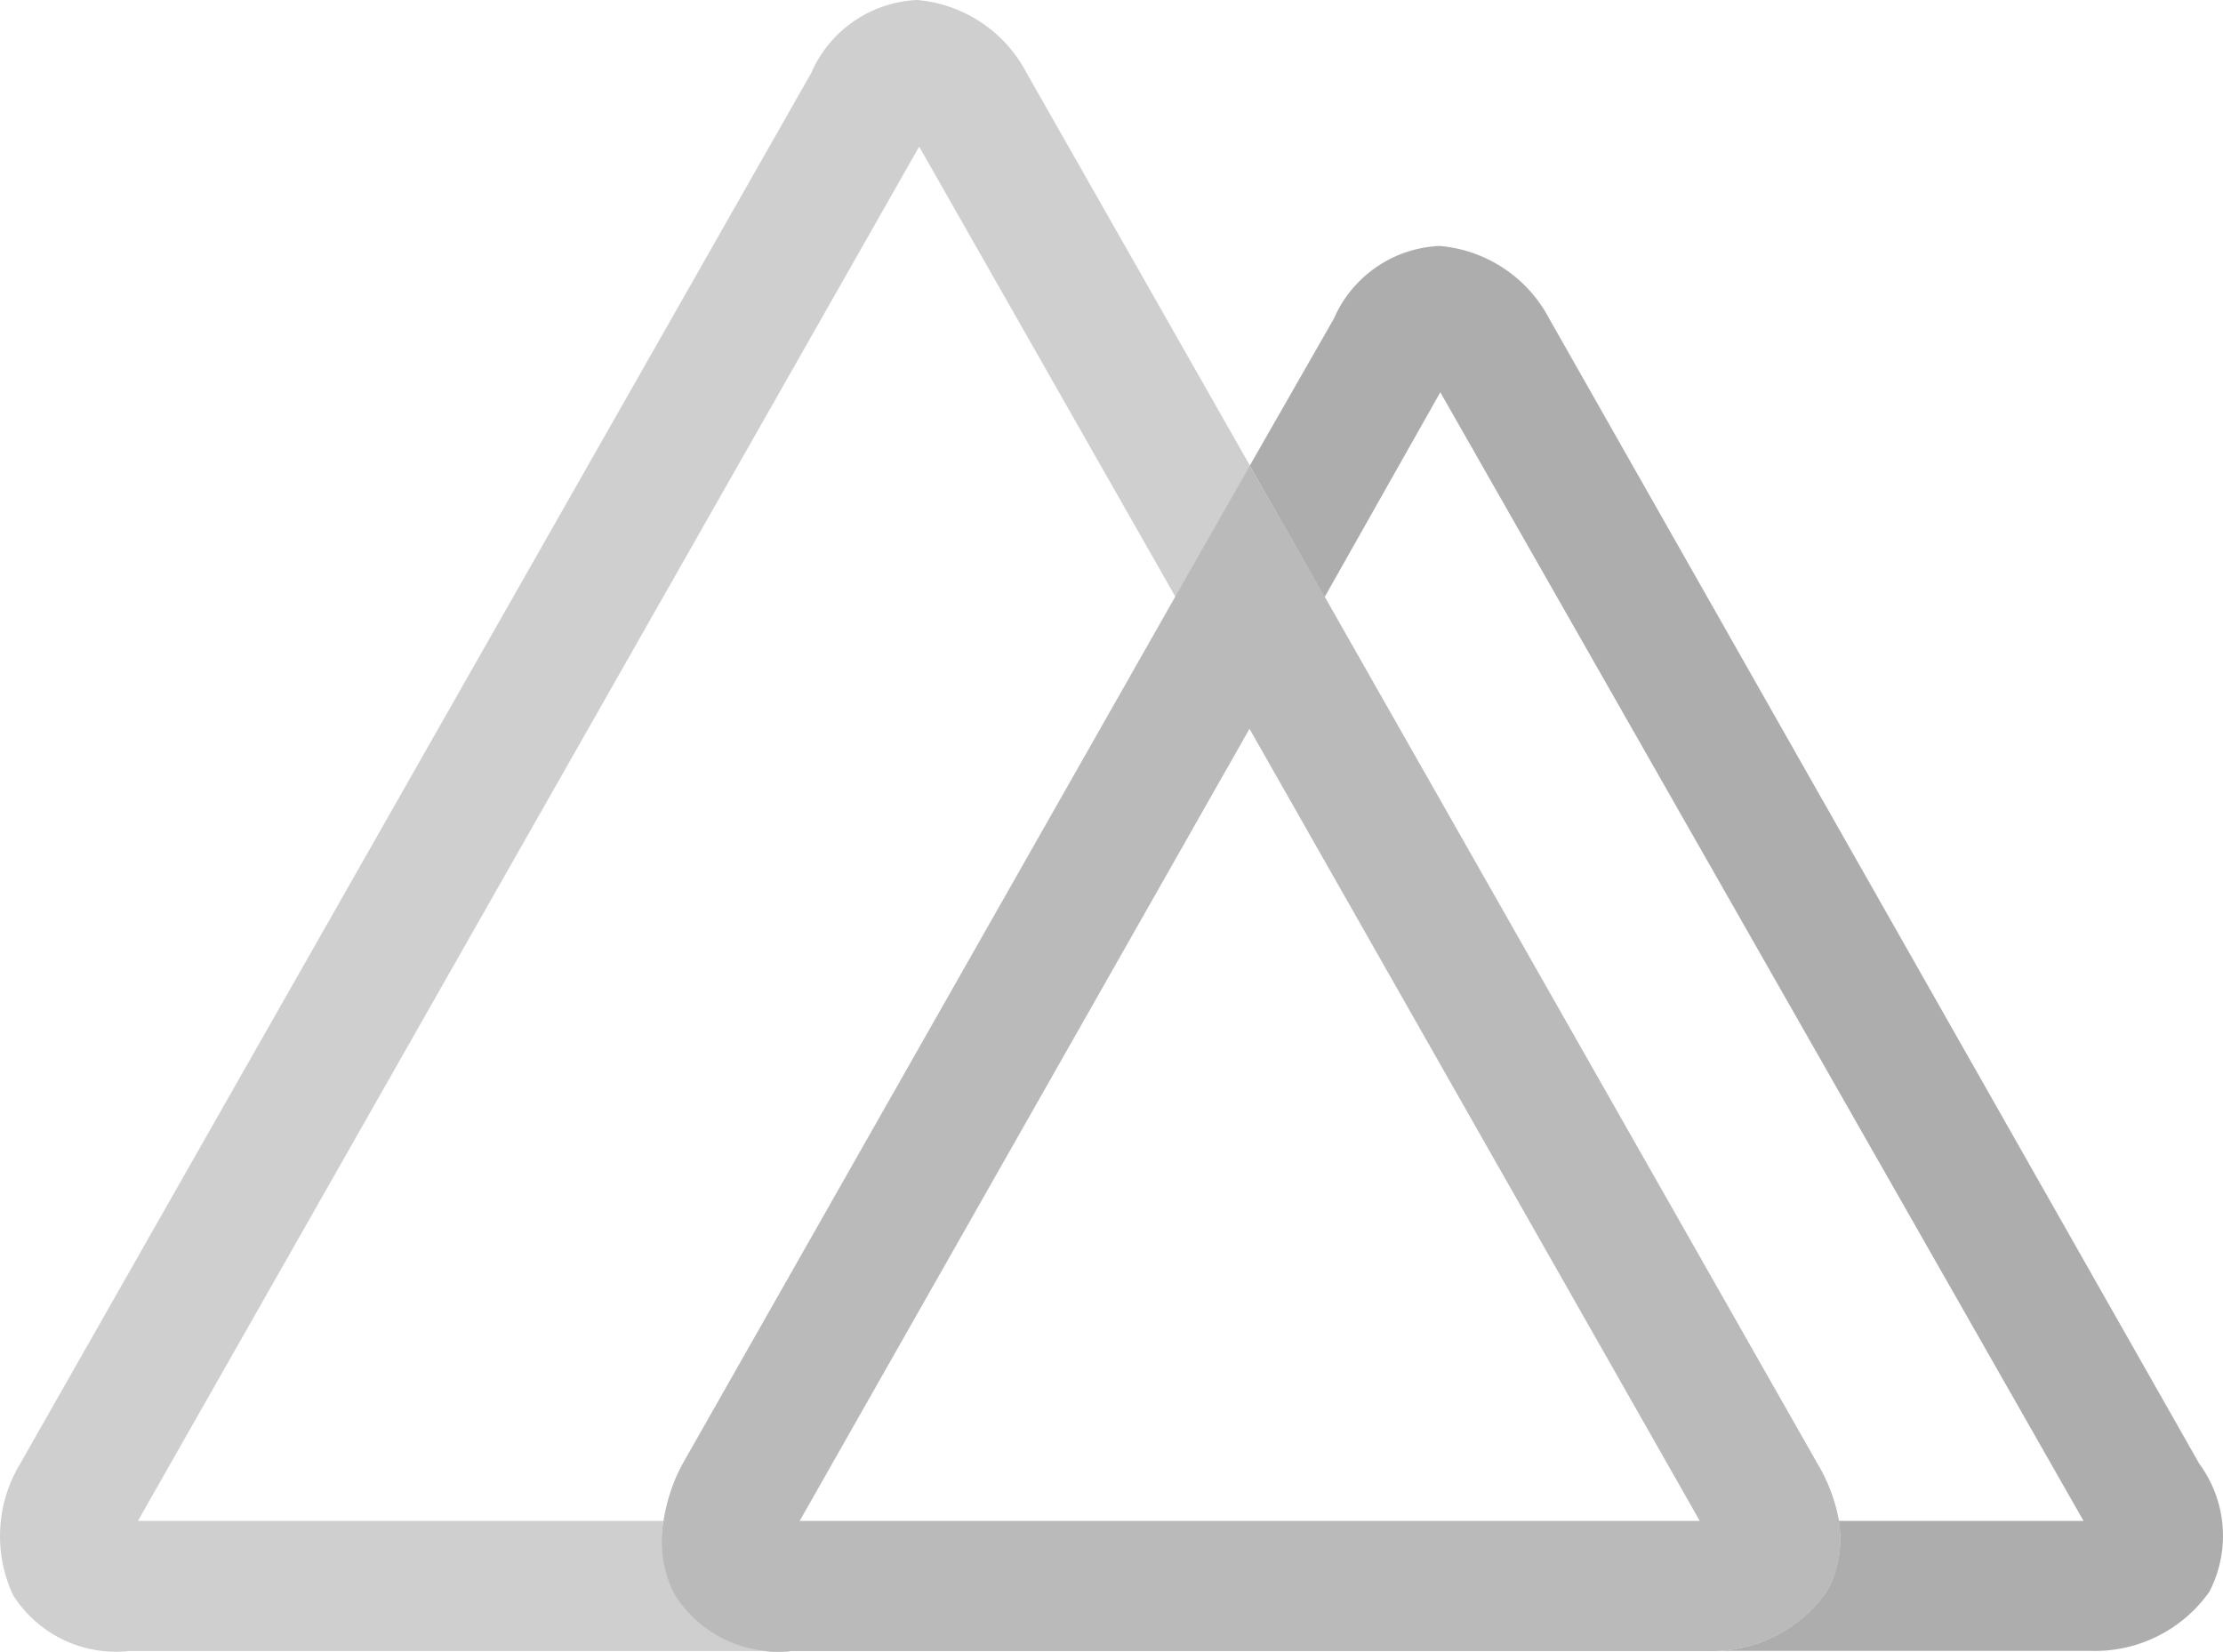
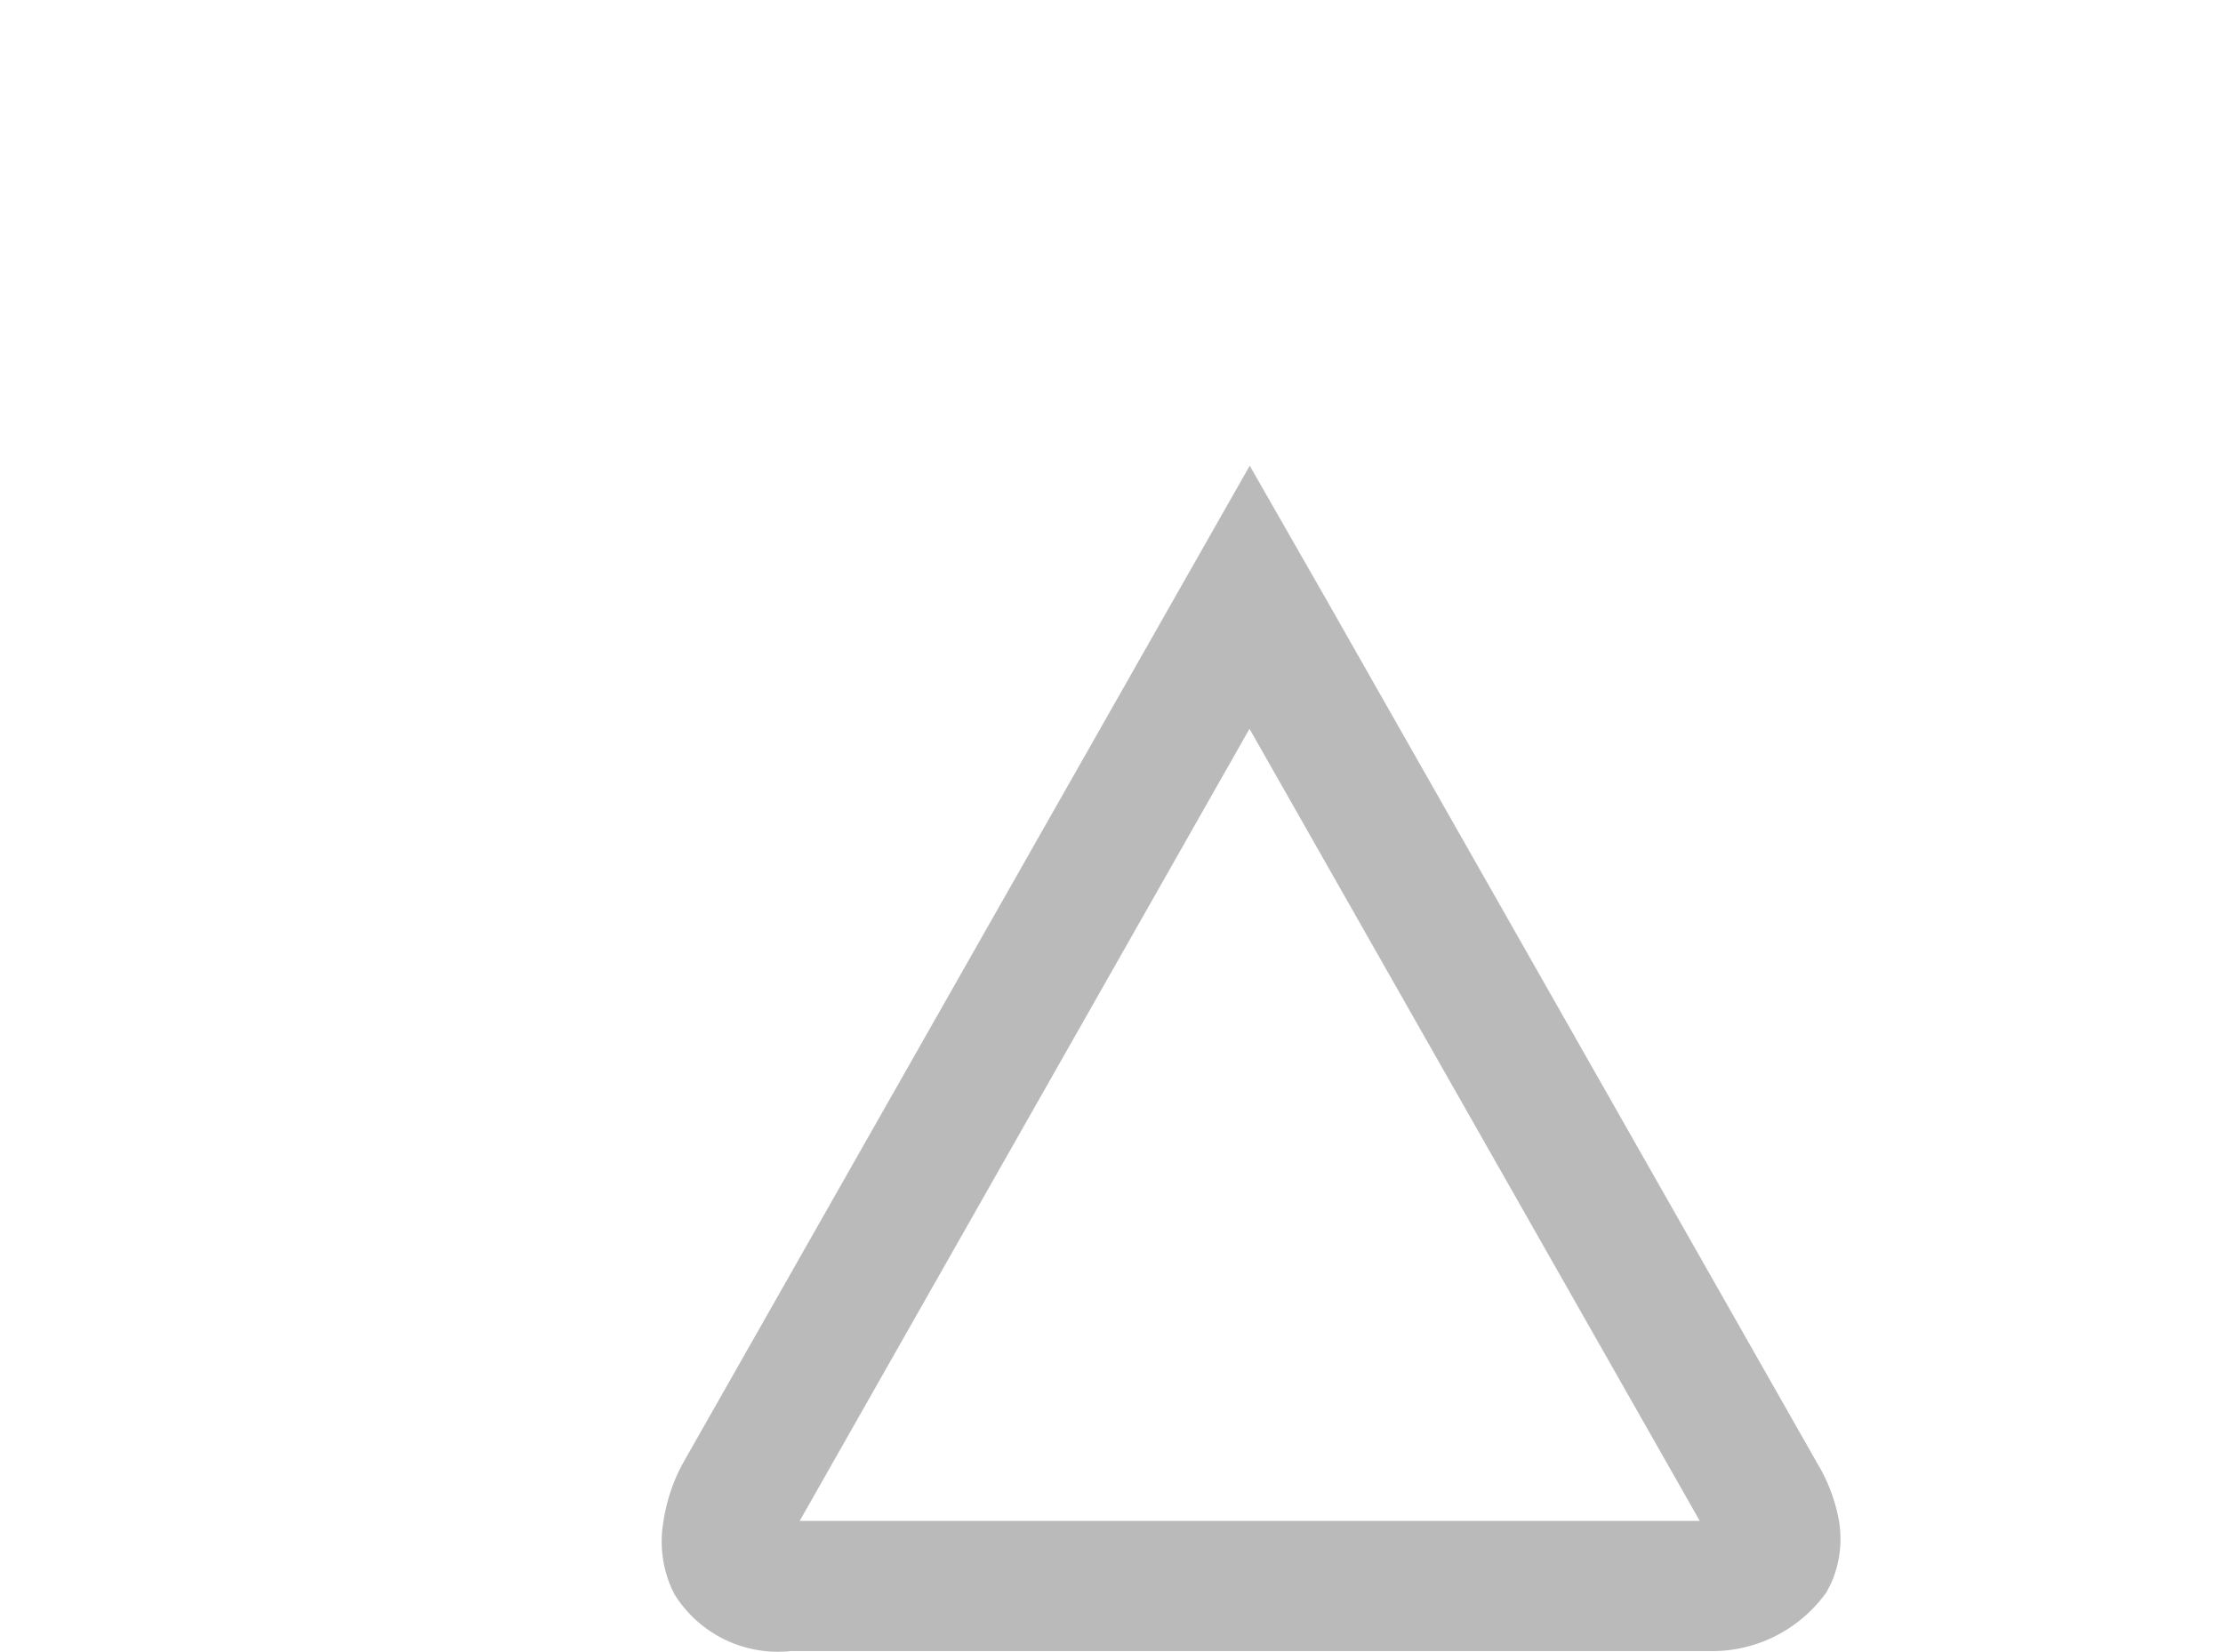
<svg xmlns="http://www.w3.org/2000/svg" width="38.13" height="28.334" viewBox="0 0 38.13 28.334">
  <g id="g862" transform="translate(0 -8.221)">
-     <path id="path12" d="M11.591,35.585a1.433,1.433,0,0,1-.076-.155,1.988,1.988,0,0,1-.135-1.12H2.366l13.4-23.574,4.4,7.731,1.275-2.256L17.6,9.457A2.342,2.342,0,0,0,15.73,8.221a2.084,2.084,0,0,0-1.815,1.251L.344,33.333a2.4,2.4,0,0,0-.119,2.252,2.089,2.089,0,0,0,1.986.958H13.577A2.084,2.084,0,0,1,11.591,35.585Z" transform="translate(0)" fill="#cfcfcf" />
-     <path id="path14" d="M52.268,36.193,41.116,16.547A2.35,2.35,0,0,0,39.237,15.3a2.075,2.075,0,0,0-1.815,1.248L35.979,19.07l1.283,2.256,1.986-3.516L50.281,37.17h-4.2a1.874,1.874,0,0,1-.088.953,1.166,1.166,0,0,1-.088.195l-.035.071A2.4,2.4,0,0,1,43.853,39.4h6.563a2.4,2.4,0,0,0,2.022-1.013A2.082,2.082,0,0,0,52.268,36.193Z" transform="translate(-14.543 -2.86)" fill="#adadad" />
    <path id="path16" d="M39.032,40.95l.035-.071a1.166,1.166,0,0,0,.088-.195,1.874,1.874,0,0,0,.088-.953,2.9,2.9,0,0,0-.366-.977L30.427,23.887l-1.291-2.256-1.283,2.256L19.407,38.754a3.019,3.019,0,0,0-.326.978,1.987,1.987,0,0,0,.123,1.12,1.378,1.378,0,0,0,.076.155,2.087,2.087,0,0,0,1.986.957H37A2.408,2.408,0,0,0,39.032,40.95Zm-9.9-14.806,7.723,13.587H21.417Z" transform="translate(-7.7 -5.421)" fill="#bababa" />
  </g>
</svg>